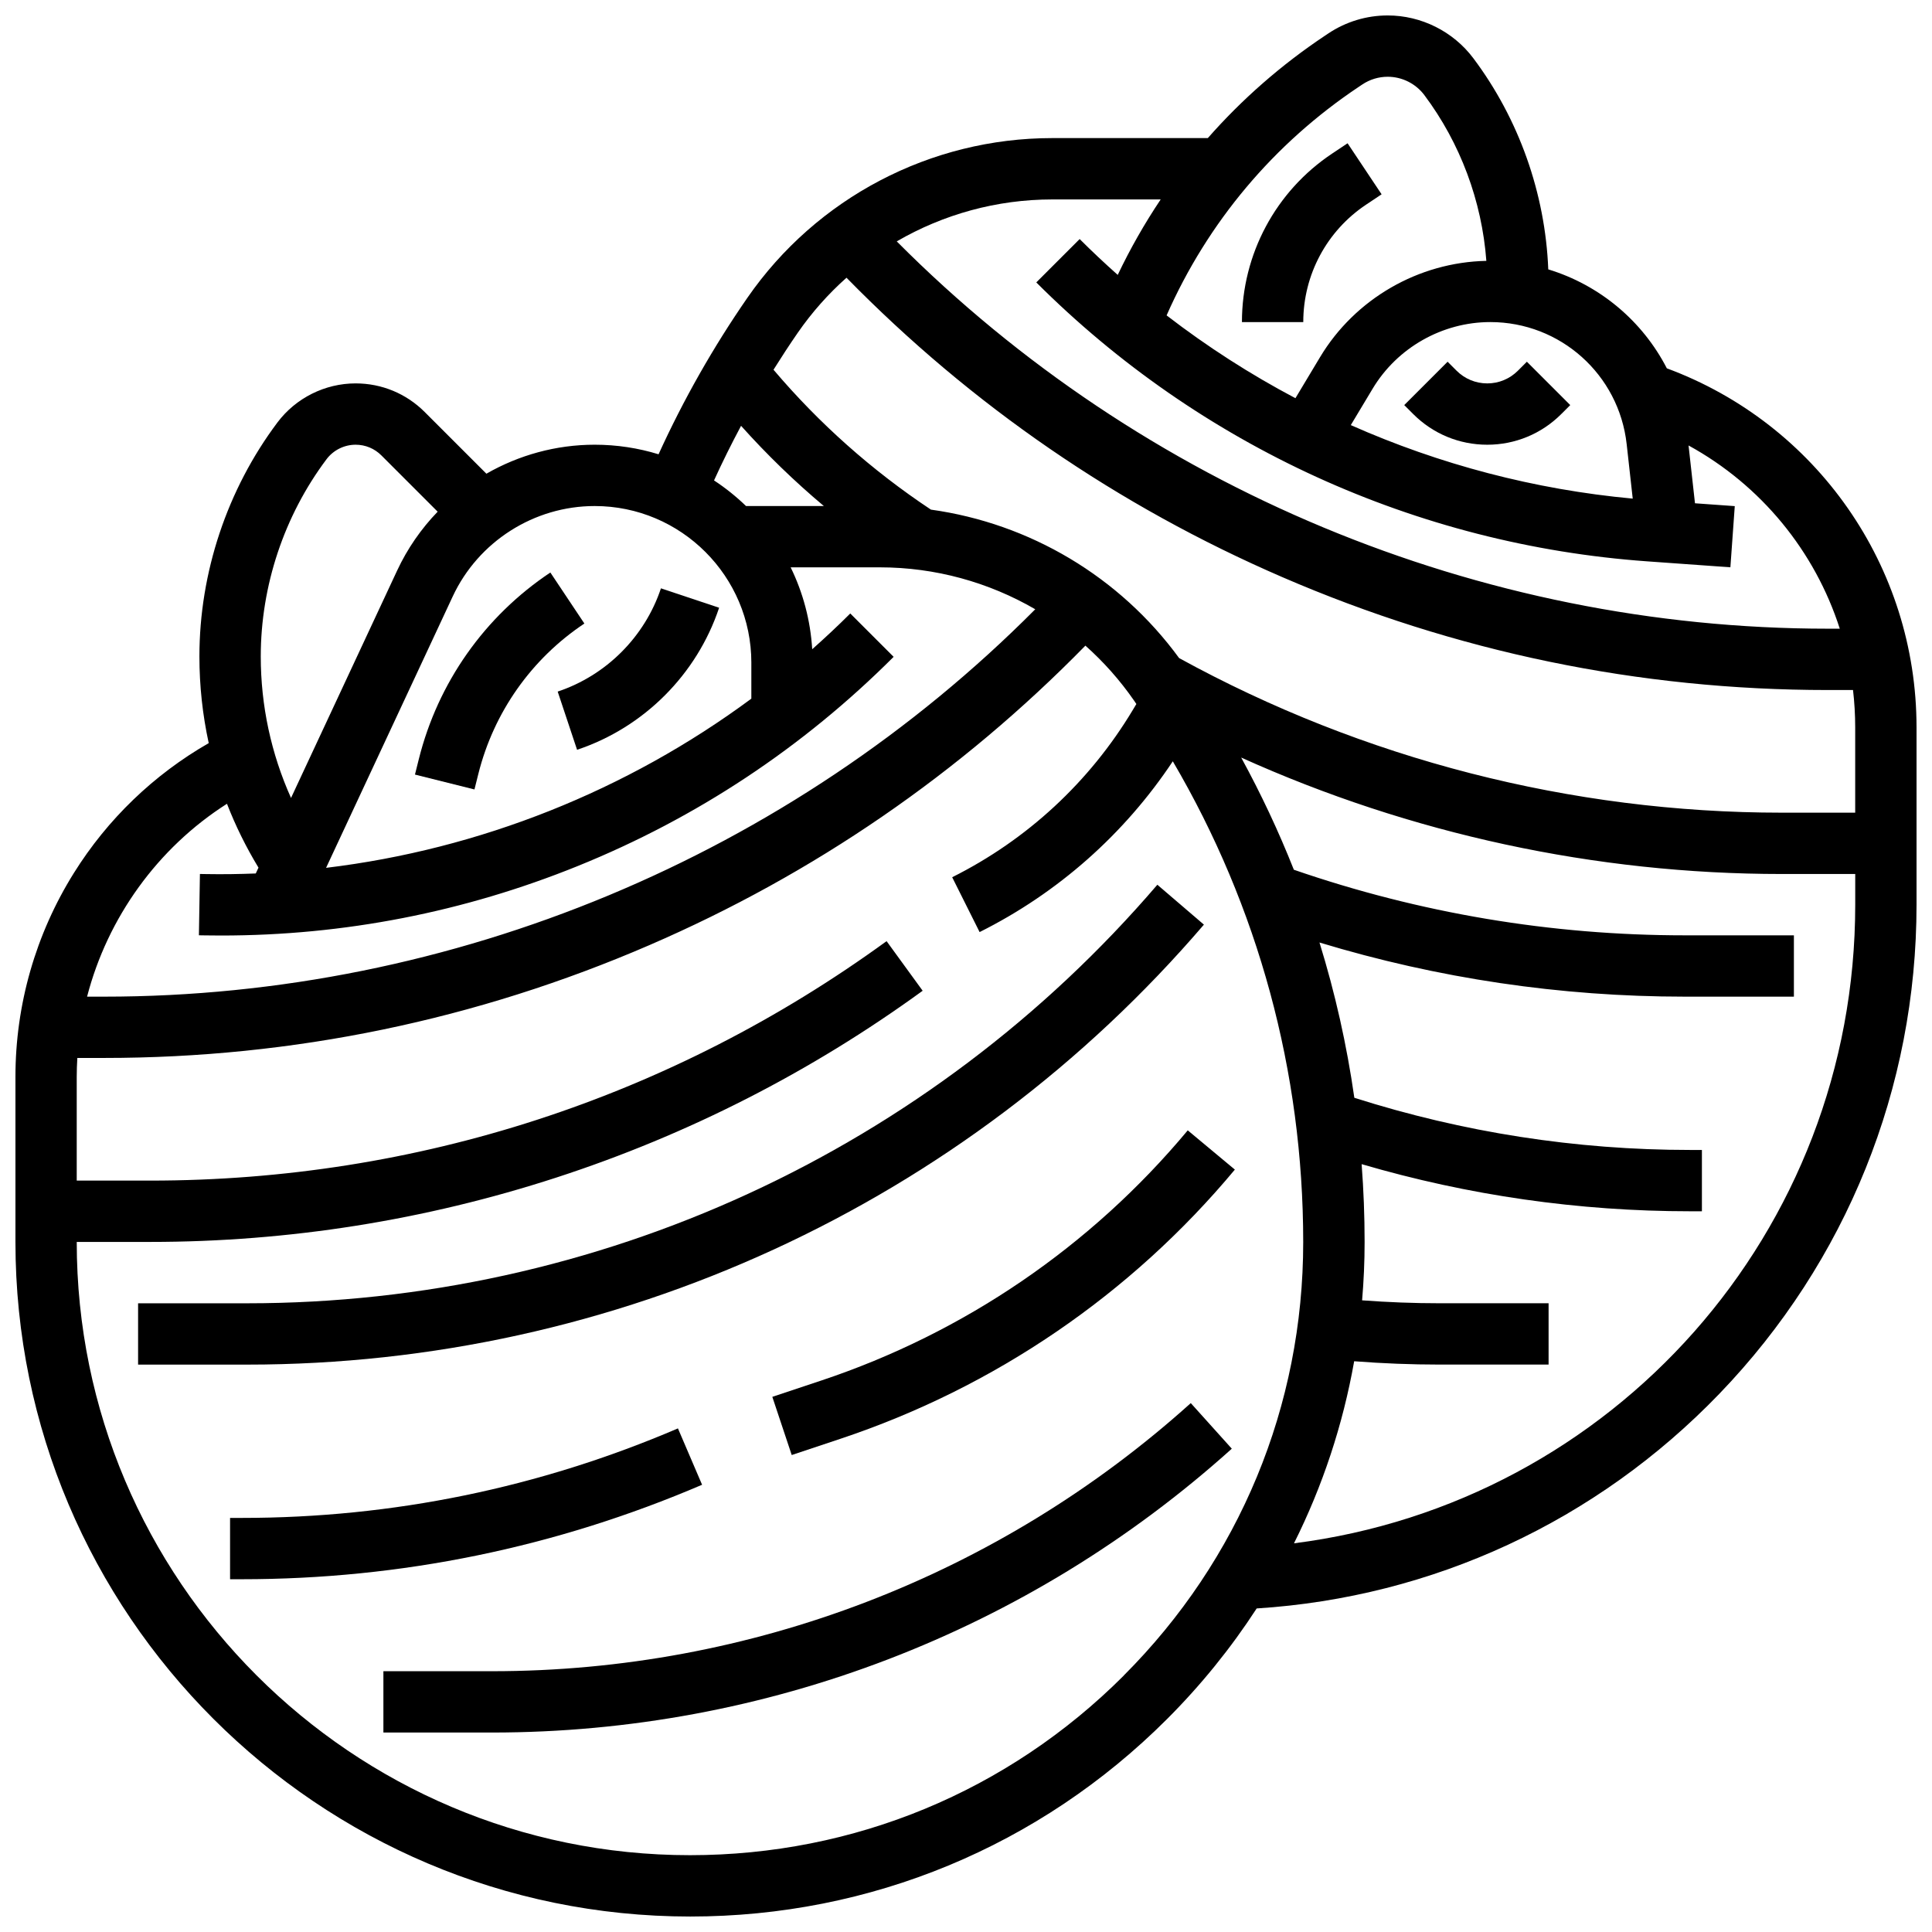
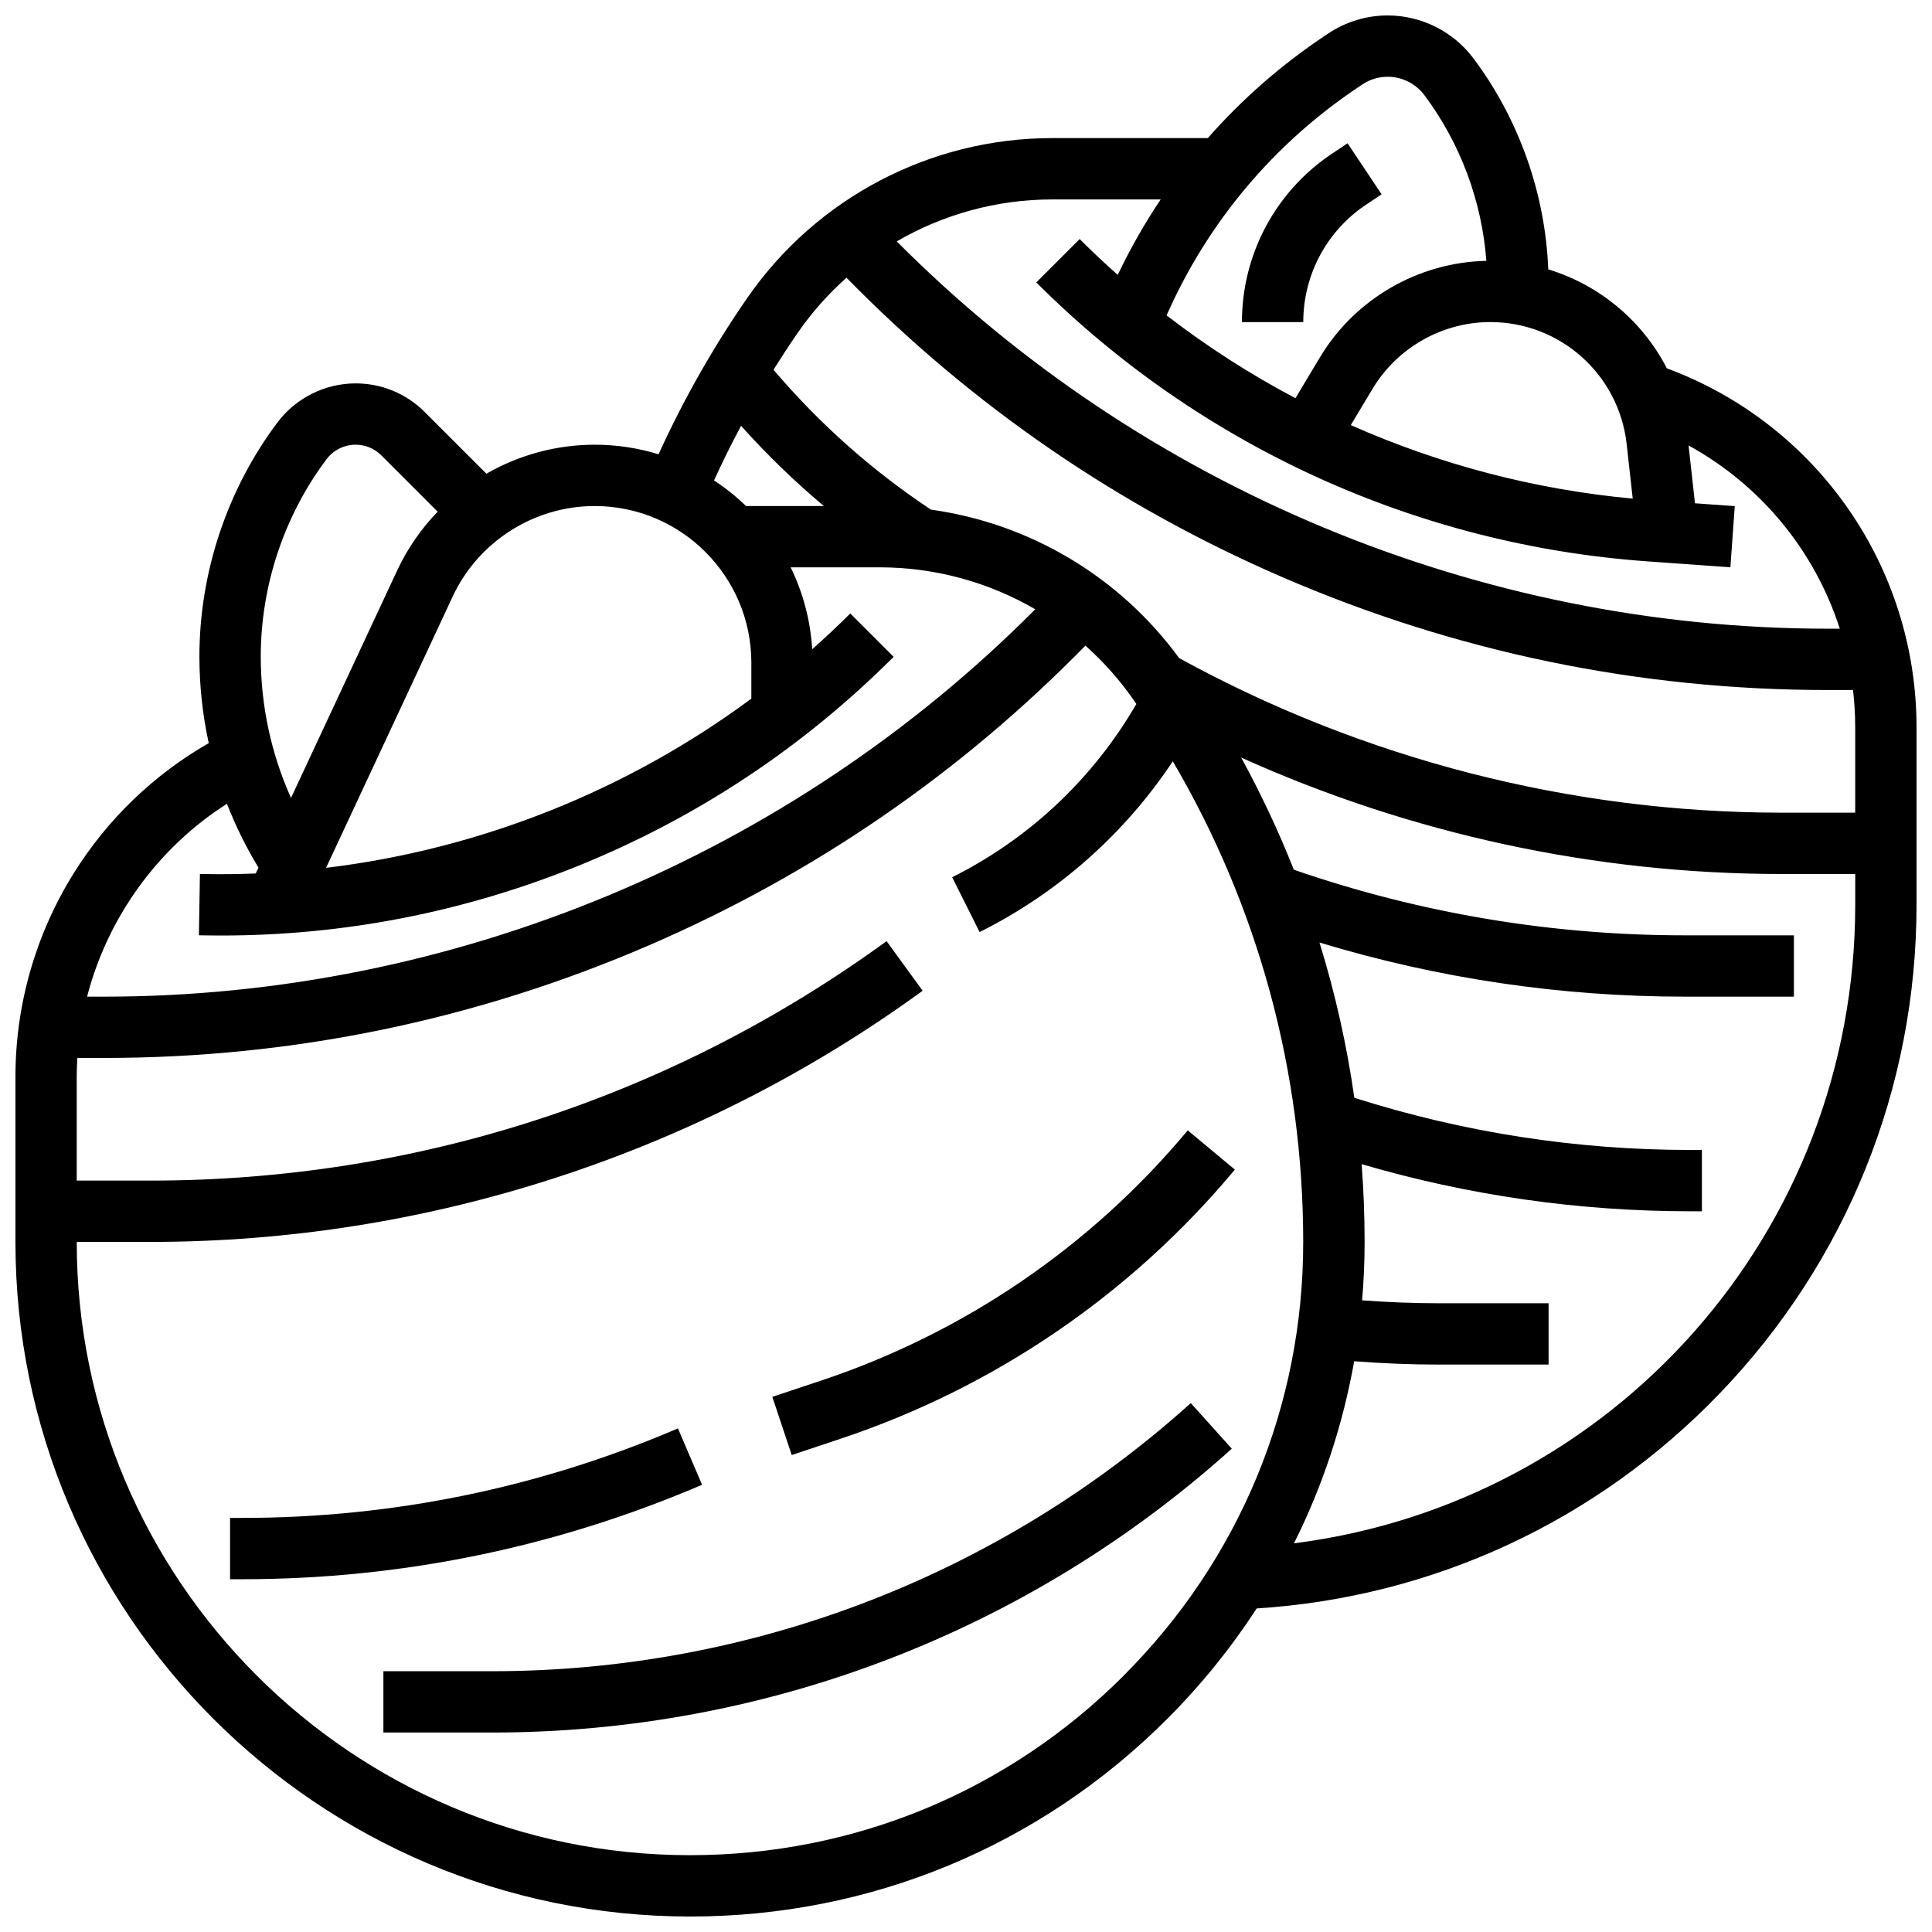
<svg xmlns="http://www.w3.org/2000/svg" width="800px" height="800px" version="1.1" viewBox="144 144 512 512">
  <defs>
    <clipPath id="a">
      <path d="m148.09 148.09h503.81v503.81h-503.81z" />
    </clipPath>
  </defs>
-   <path d="m253.97 349.27 15.766 3.941 1.02-4.082c4.09-16.363 14.074-30.531 28.109-39.887l-9.016-13.523c-17.406 11.605-29.785 29.172-34.859 49.465z" />
-   <path d="m296.93 342.7c17.68-5.894 31.75-19.965 37.645-37.645l-15.418-5.141c-4.285 12.852-14.516 23.082-27.363 27.363z" />
  <path d="m274.42 586.89h-28.816v16.25h28.816c72.508 0 142.12-26.715 196.02-75.219l-10.871-12.082c-50.906 45.82-116.66 71.051-185.14 71.051z" />
  <path d="m323.66 522.54c-36.727 15.742-75.609 23.723-115.57 23.723h-3.121v16.25h3.121c42.172 0 83.207-8.422 121.97-25.035z" />
-   <path d="m463.05 389.04-12.34-10.574c-60.422 70.492-148.33 110.92-241.18 110.92h-28.934v16.25h28.934c97.598 0.004 190-42.496 253.52-116.6z" />
-   <path d="m530.01 242.24-2.379-2.379-11.492 11.492 2.379 2.379c5.238 5.238 12.207 8.125 19.617 8.125 7.41 0 14.375-2.887 19.617-8.125l2.379-2.379-11.492-11.492-2.379 2.379c-2.172 2.172-5.059 3.367-8.125 3.367-3.07-0.004-5.957-1.199-8.125-3.367z" />
  <path d="m489.38 229.36c0-12.543 6.231-24.184 16.664-31.137l4.094-2.731-9.016-13.523-4.094 2.731c-14.965 9.977-23.902 26.672-23.902 44.66z" />
  <path d="m361.6 509.87-12.926 4.309 5.141 15.418 12.926-4.309c40.824-13.609 76.961-38.273 104.51-71.332l-12.484-10.402c-25.617 30.73-59.215 53.664-97.168 66.316z" />
  <g clip-path="url(#a)">
    <path d="m585.73 241.61c-6.469-12.57-17.809-22.078-31.422-26.223-0.793-20.102-7.766-39.836-19.852-55.945-5.328-7.106-13.812-11.348-22.695-11.348-5.617 0-11.062 1.648-15.738 4.766l-0.895 0.598c-11.602 7.734-22.004 16.859-31.043 27.137h-41.238c-32.242 0-62.445 15.828-80.793 42.34-9.043 13.066-16.934 26.984-23.527 41.453-5.356-1.645-11.043-2.535-16.93-2.535-10.242 0-20.102 2.754-28.695 7.684l-16.348-16.348c-4.891-4.891-11.395-7.586-18.312-7.586-8.109 0-15.855 3.871-20.723 10.363-13.328 17.77-20.672 39.793-20.672 62.008 0 7.781 0.84 15.469 2.469 22.961-14.535 8.336-26.809 20.129-35.734 34.418-10.133 16.215-15.488 34.898-15.488 54.023v43.754c0 98.574 80.195 178.77 178.83 178.77 47.742 0 92.625-18.594 126.38-52.355 9.02-9.02 16.941-18.84 23.73-29.289 46.652-2.961 90.059-23.07 122.64-56.914 33.68-34.988 52.23-81.016 52.23-129.6v-46.973c-0.004-42.652-26.453-80.449-66.176-95.16zm-10.645 20.09 1.605 14.441c-25.98-2.402-51.191-9.047-74.715-19.484l5.789-9.648c6.535-10.891 18.484-17.656 31.18-17.656 18.555 0 34.094 13.906 36.141 32.348zm-70.941-94.723 0.895-0.598c1.996-1.332 4.32-2.035 6.723-2.035 3.793 0 7.418 1.812 9.695 4.848 9.535 12.715 15.262 28.121 16.441 43.941-17.98 0.367-34.793 10.055-44.066 25.508l-6.531 10.887c-11.949-6.312-23.375-13.648-34.141-21.945 10.891-24.691 28.418-45.562 50.984-60.605zm-52.547 29.871c-4.258 6.356-8.066 13.031-11.387 20.004-3.441-3.066-6.812-6.223-10.09-9.5l-11.492 11.492c43.301 43.301 100.79 69.551 161.88 73.918l22.062 1.578 1.16-16.211-10.543-0.754-1.703-15.32c19.188 10.52 33.465 27.965 40.078 48.555h-3.184c-92.371 0-181.73-37.297-246.73-102.64 12.34-7.172 26.52-11.117 41.207-11.117zm-96.18 35.336c3.75-5.418 8.098-10.297 12.914-14.586 33.121 33.82 71.934 60.504 115.5 79.348 45.898 19.852 94.527 29.918 144.54 29.918h6.699c0.379 3.258 0.578 6.566 0.578 9.91v22.594h-19.488c-55.699 0-110.87-14.168-159.68-40.969-15.777-21.598-39.586-35.695-65.773-39.344-15.605-10.359-29.613-22.805-41.719-37.074 2.074-3.312 4.211-6.586 6.43-9.797zm-15.027 24.664c6.812 7.606 14.137 14.707 21.941 21.258h-20.625c-2.606-2.516-5.441-4.793-8.48-6.789 2.227-4.894 4.625-9.719 7.164-14.469zm2.723 62.777v9.527c-32.961 24.391-71.988 39.93-112.7 44.836l33.562-71.922c6.793-14.555 21.559-23.961 37.621-23.961 22.898 0 41.52 18.625 41.52 41.52zm-112.59-53.91c1.812-2.418 4.699-3.859 7.719-3.859 2.578 0 5 1.004 6.824 2.828l14.918 14.918c-4.352 4.508-8.008 9.75-10.734 15.594l-28.125 60.27c-5.266-11.738-8.02-24.465-8.02-37.492 0-18.723 6.184-37.281 17.418-52.258zm-26.375 91.289c2.273 5.852 5.066 11.512 8.355 16.93l-0.723 1.547c-4.363 0.172-8.734 0.238-13.113 0.16l-1.684-0.027-0.27 16.25 1.684 0.027c1.406 0.023 2.805 0.035 4.207 0.035 32.52 0 64.293-6.188 94.504-18.414 31.512-12.75 59.676-31.406 83.715-55.441l-11.492-11.492c-3.269 3.269-6.641 6.418-10.086 9.477-0.473-7.742-2.473-15.078-5.711-21.703h23.629c14.684 0 28.852 3.941 41.191 11.113-64.992 65.355-154.36 102.66-246.73 102.66h-4.547c5.43-20.926 18.68-39.395 37.074-51.117zm237.66 231.05c-30.688 30.688-71.488 47.59-114.95 47.59-89.613 0-162.52-72.906-162.52-162.52h19.488c36.602 0 72.812-5.738 107.62-17.059 34.809-11.32 67.469-27.973 97.07-49.504l-9.559-13.145c-57.078 41.516-124.55 63.457-195.13 63.457h-19.492v-27.5c0-1.676 0.062-3.34 0.16-5.004h7.109c50.012 0 98.641-10.066 144.54-29.918 43.566-18.844 82.383-45.527 115.5-79.348 4.812 4.285 9.156 9.16 12.906 14.578 0.203 0.293 0.398 0.594 0.602 0.891l-0.945 1.578c-11.438 19.059-27.988 34.387-47.867 44.328l7.269 14.535c20.793-10.395 38.371-25.973 51.199-45.258 22.656 38.609 34.551 82.277 34.559 127.4 0.012 43.398-16.887 84.203-47.574 114.89zm45.117-35.066c7.59-15.18 12.961-31.395 15.945-48.242 7.551 0.586 15.16 0.883 22.707 0.883h28.816v-16.25h-28.816c-6.848 0-13.75-0.266-20.605-0.777 0.434-5.109 0.668-10.262 0.664-15.449 0-6.918-0.266-13.801-0.789-20.641 28.281 8.293 57.508 12.488 87.055 12.488h3.121v-16.25h-3.121c-30.27 0-60.18-4.656-88.988-13.828-1.996-13.98-5.082-27.73-9.238-41.148 31.383 9.516 63.863 14.348 96.789 14.348h28.938v-16.25h-28.938c-35.367 0-70.191-5.859-103.58-17.383-4.023-10.156-8.684-20.082-13.957-29.73 44.895 20.246 93.867 30.859 143.24 30.859h19.488v8.125c-0.004 86.855-64.215 158.52-148.73 169.25z" />
  </g>
</svg>